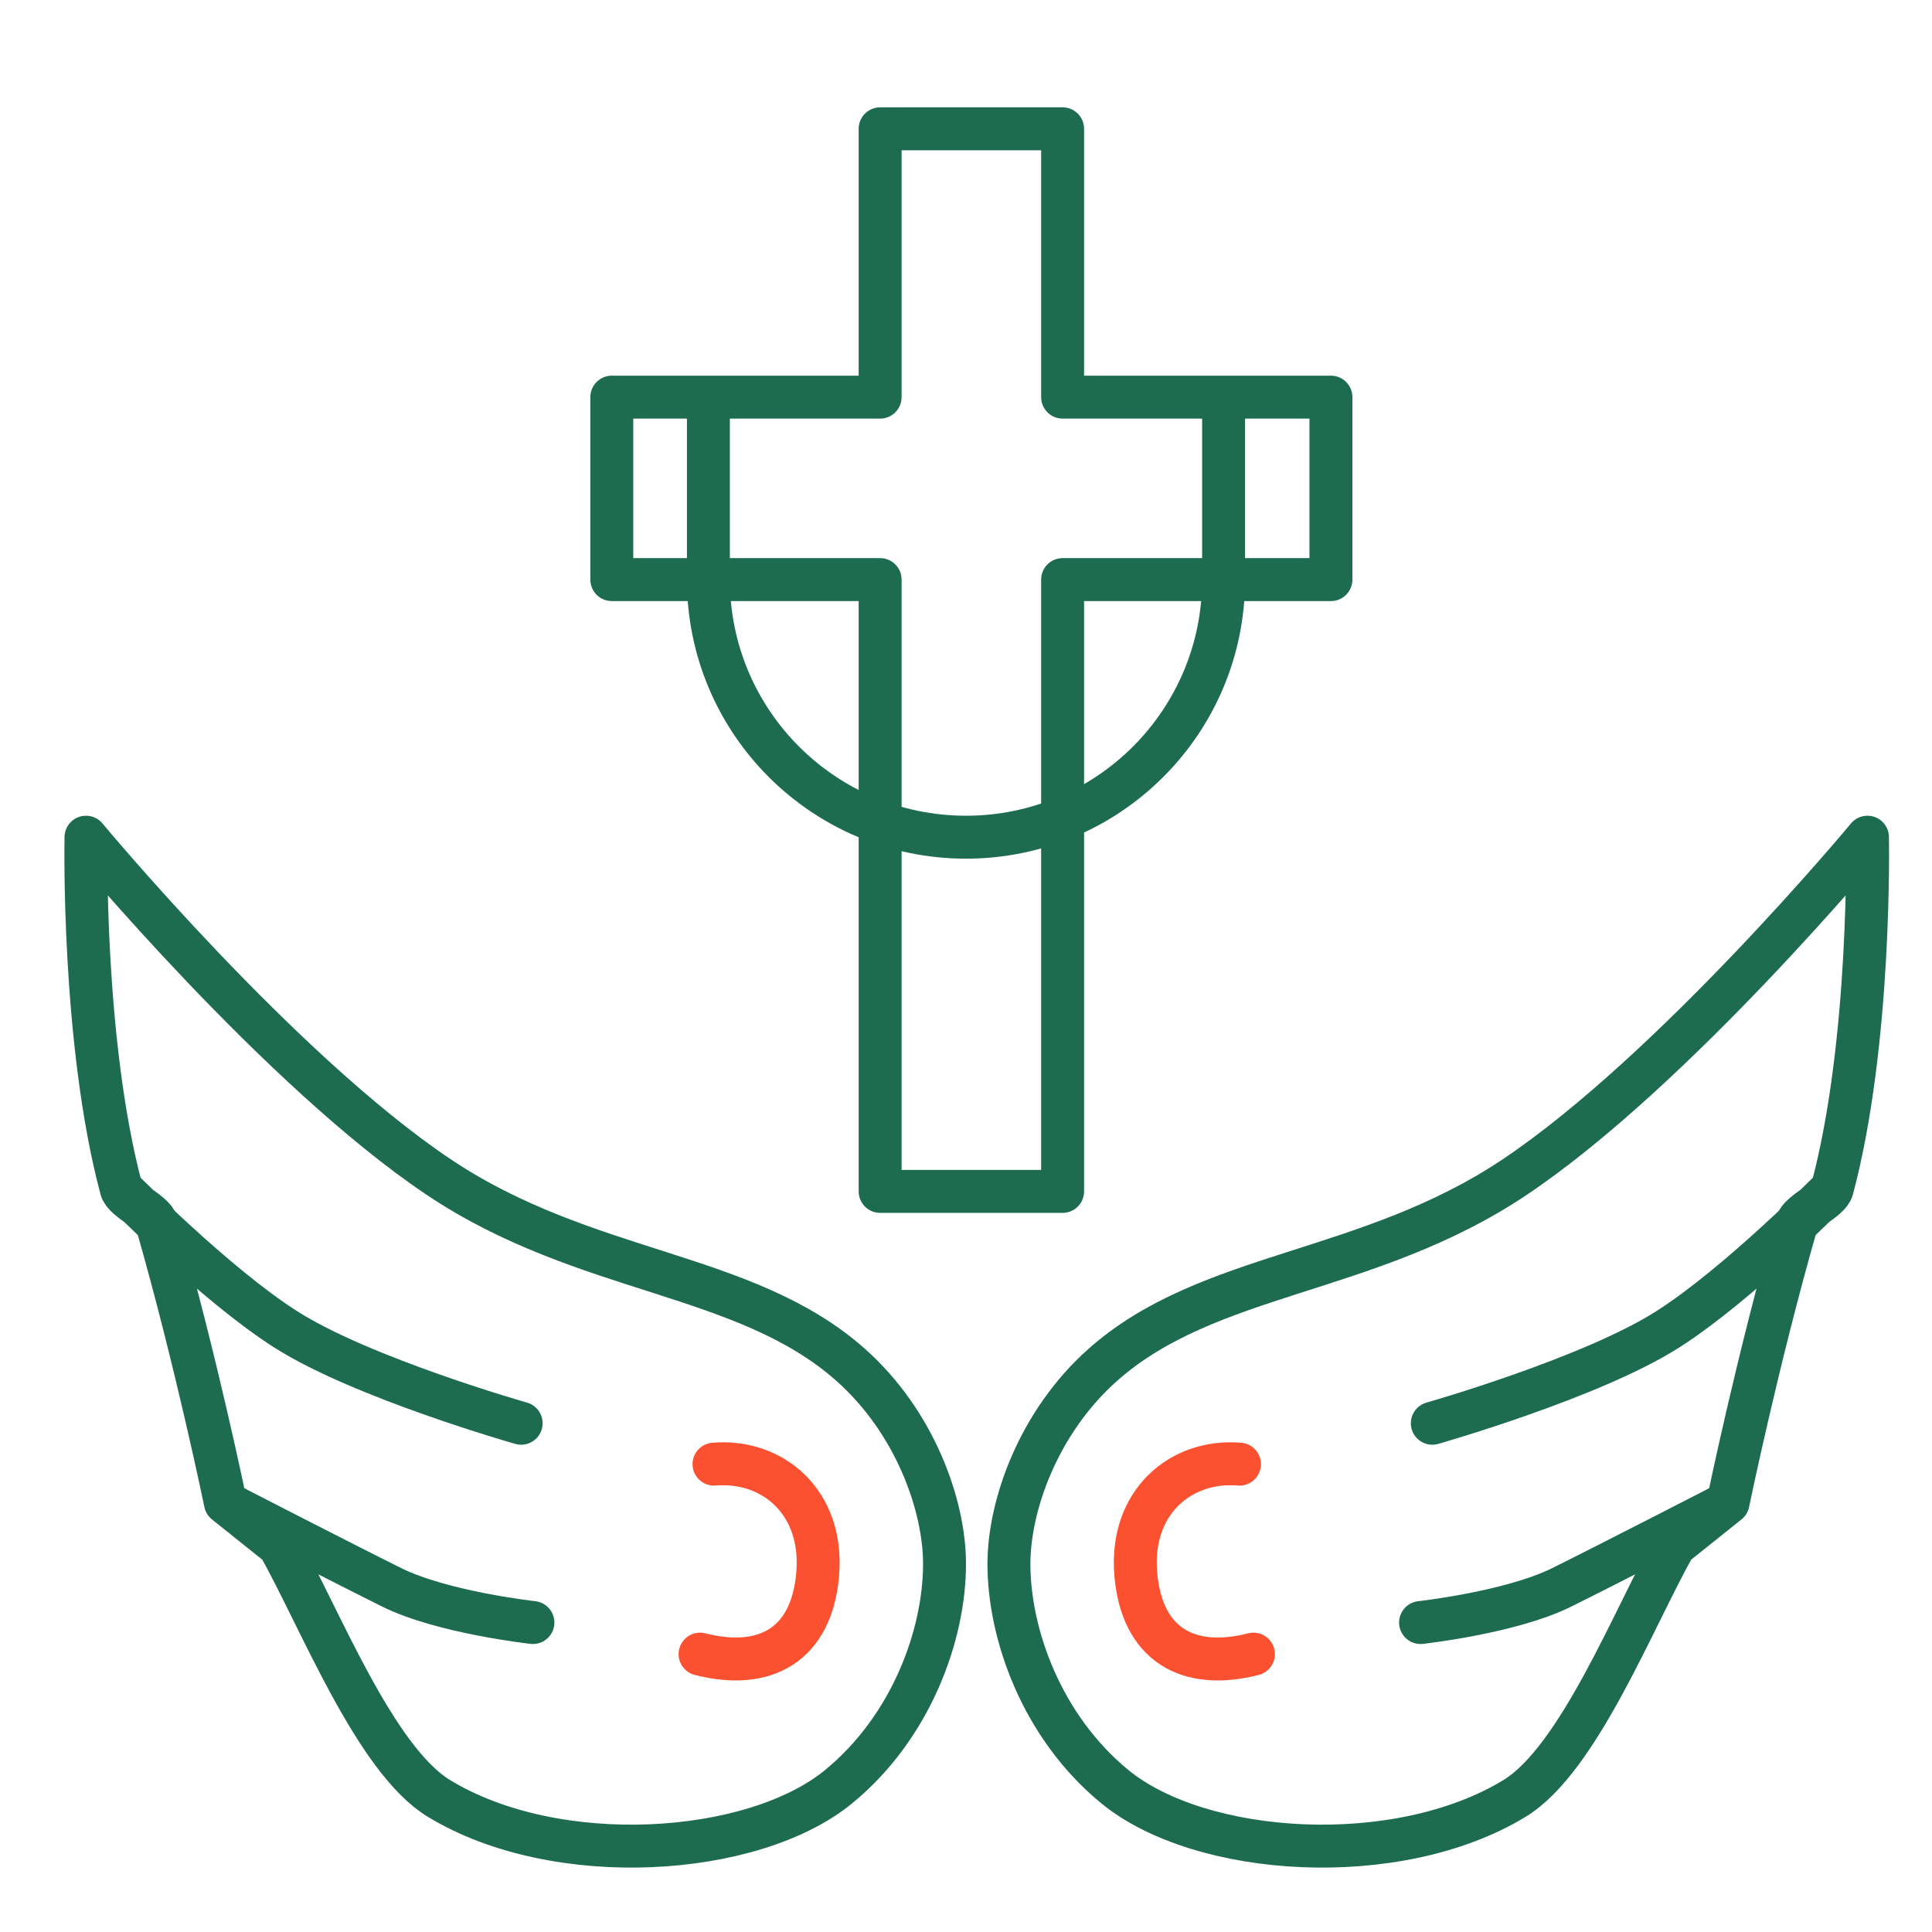
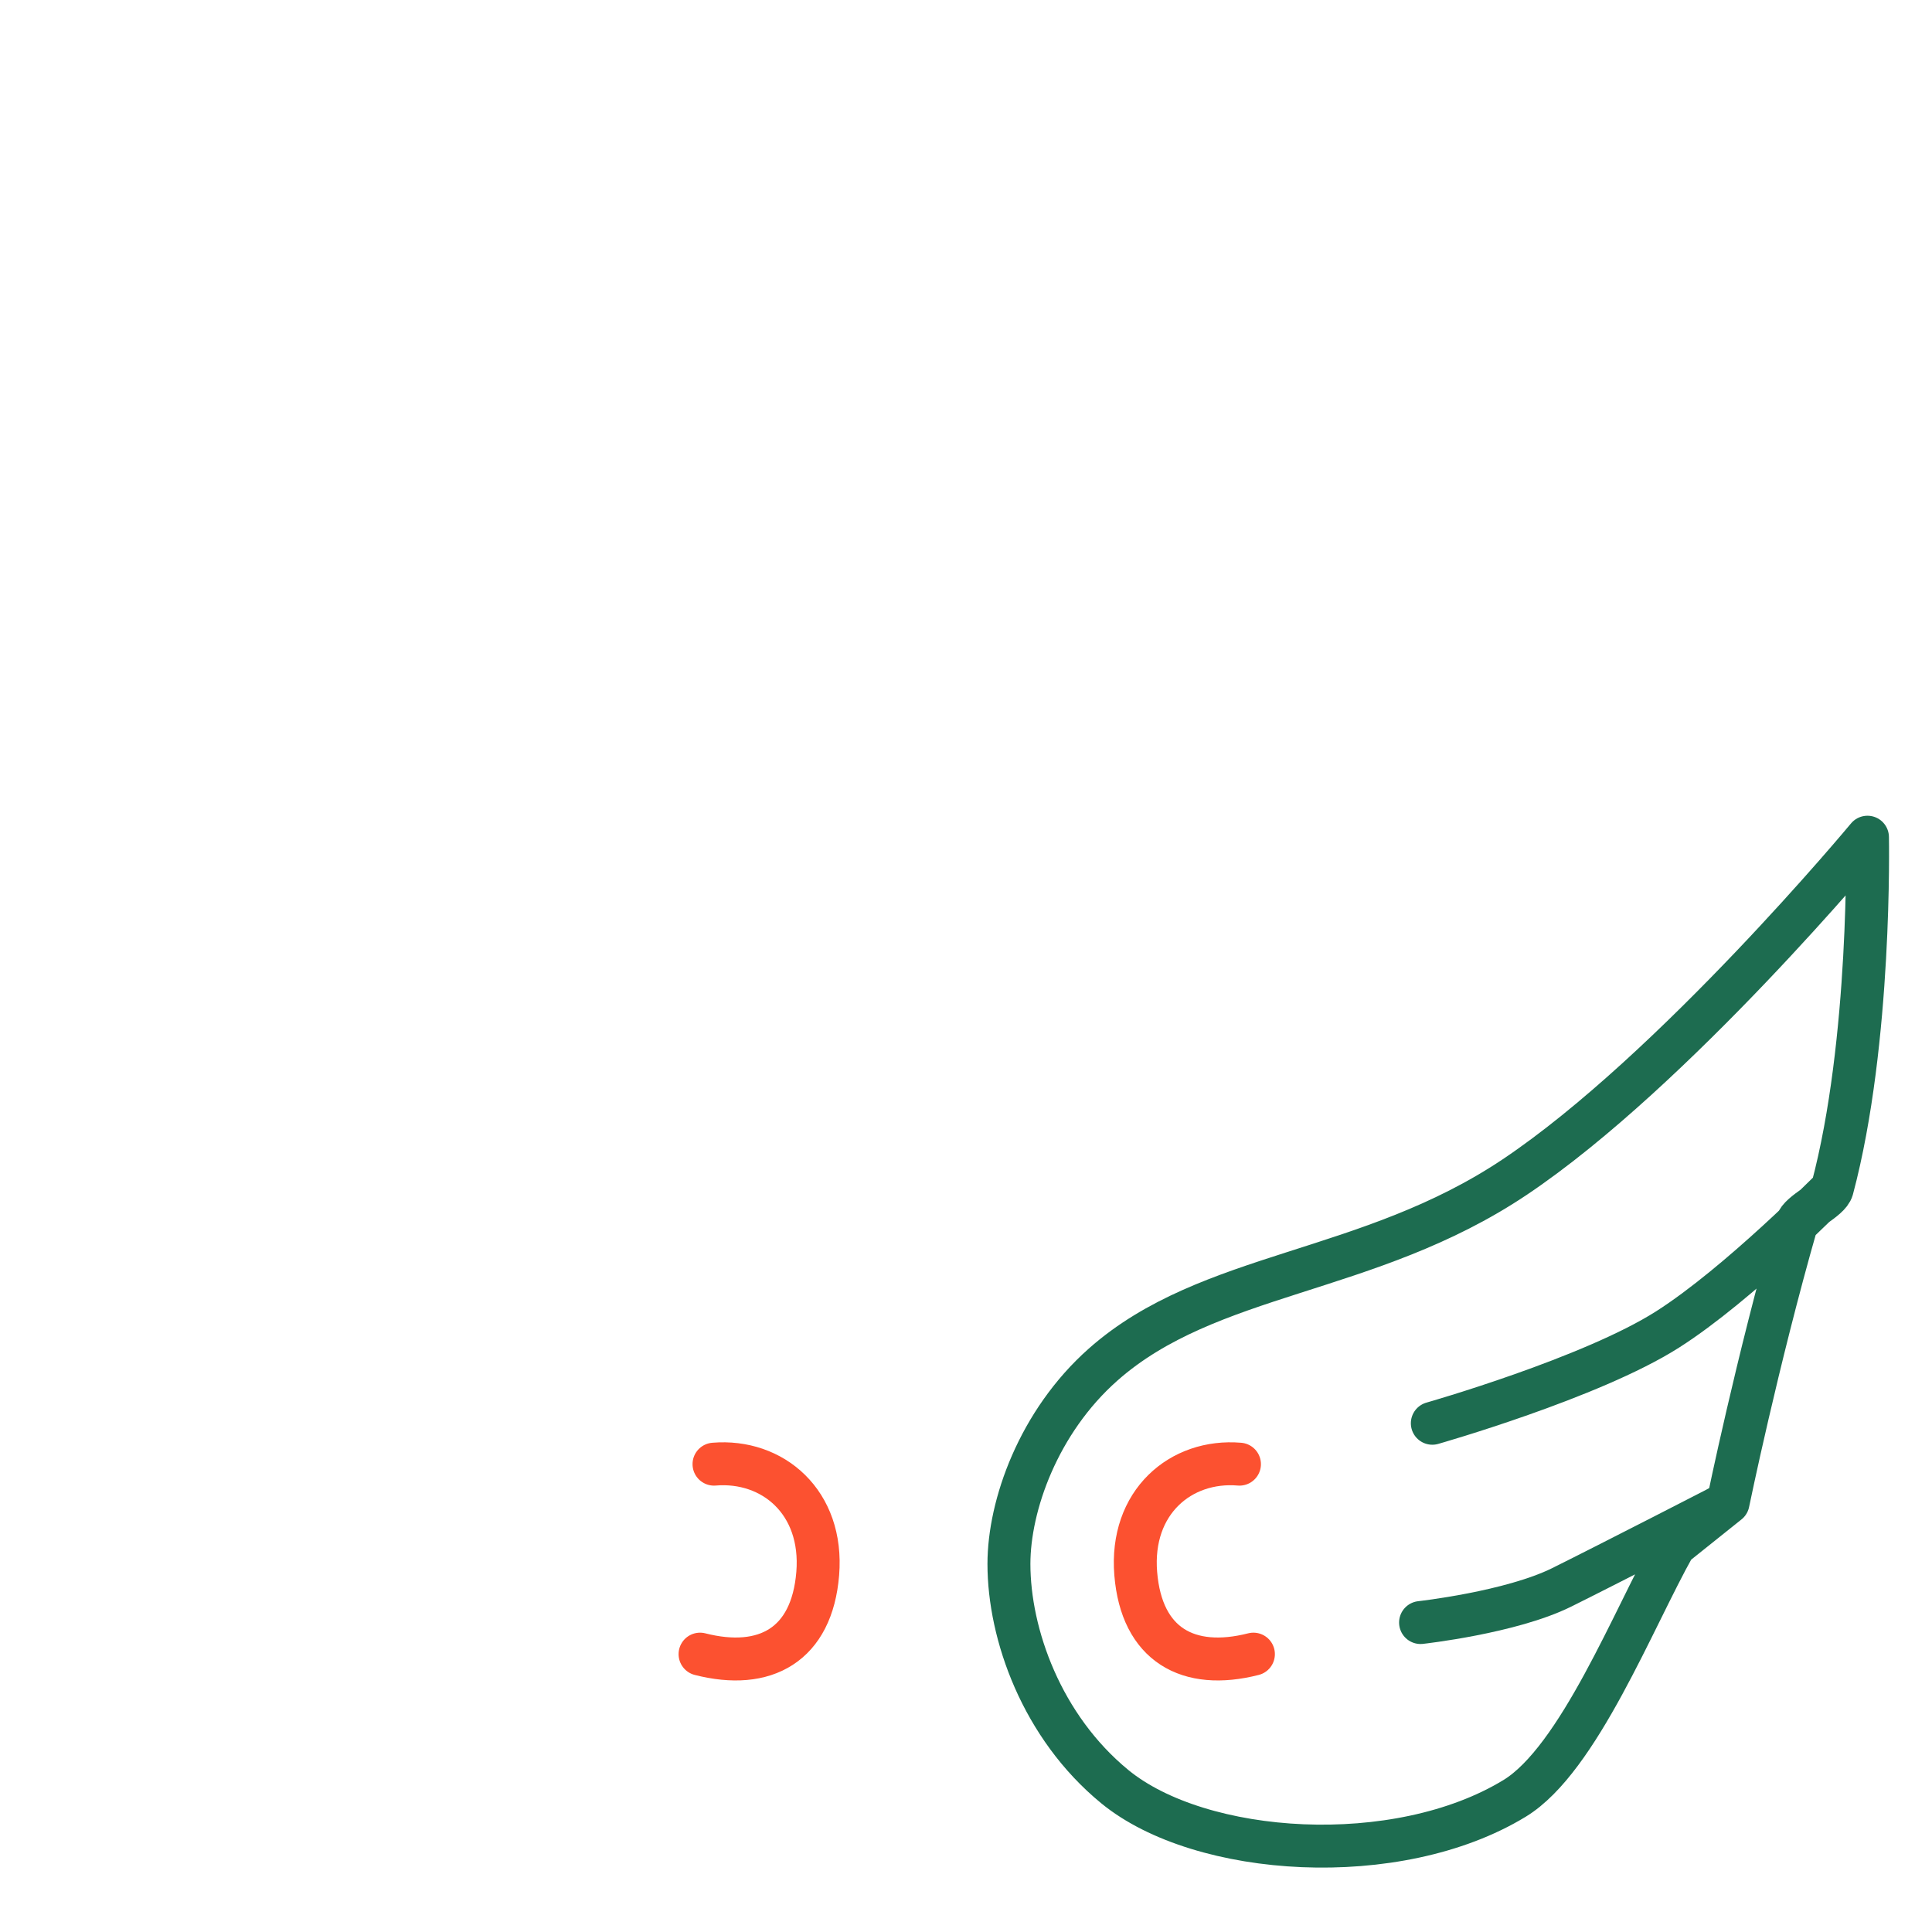
<svg xmlns="http://www.w3.org/2000/svg" width="90" height="90" viewBox="0 0 90 90" fill="none">
-   <path d="M41 55.5H49.5V27H62V18.5H49.5V6H41V18.5H28.5V27H41V55.5Z" stroke="#1D6C50" stroke-width="2" stroke-linecap="round" stroke-linejoin="round" />
-   <path d="M33 18V27C33 33.627 38.373 39 45 39V39C51.627 39 57 33.627 57 27V18" stroke="#1D6C50" stroke-width="2" />
-   <path d="M10.5 70C10.5 70 16.066 72.863 18.25 73.946C20.62 75.12 24.825 75.584 24.825 75.584M10.5 70C10.5 70 12.319 70.791 13 72M10.5 70L13 72M10.5 70C10.5 70 9.143 63.398 7.309 57M5.649 55.381C3.813 48.503 4.006 39 4.006 39C4.006 39 13.032 49.872 20.442 54.835C27.276 59.412 34.686 59.203 39.617 63.571C42.622 66.233 44 70.124 44 72.854C44 76.131 42.47 80.437 39.069 83.228C35.077 86.504 25.918 87.112 20.442 83.774C17.461 81.957 14.894 75.362 13 72M5.649 55.381C5.649 55.381 9.994 59.817 13.319 61.933C16.872 64.194 24.277 66.301 24.277 66.301M5.649 55.381C5.792 55.916 7.154 56.457 7.309 57M5.649 55.381L7.309 57" stroke="#1D6C50" stroke-width="2" stroke-linecap="round" stroke-linejoin="round" />
  <path d="M33.261 68.206C35.994 67.976 38.364 69.978 38.093 73.304C37.822 76.629 35.641 77.829 32.611 77.056" stroke="#FC5130" stroke-width="2" stroke-linecap="round" stroke-linejoin="round" />
  <path d="M80.5 70C80.5 70 74.934 72.863 72.75 73.946C70.38 75.12 66.175 75.584 66.175 75.584M80.5 70C80.5 70 78.681 70.791 78 72M80.5 70L78 72M80.5 70C80.5 70 81.857 63.398 83.691 57M85.351 55.381C87.187 48.503 86.994 39 86.994 39C86.994 39 77.968 49.872 70.558 54.835C63.724 59.412 56.314 59.203 51.383 63.571C48.378 66.233 47 70.124 47 72.854C47 76.131 48.53 80.437 51.931 83.228C55.923 86.504 65.082 87.112 70.558 83.774C73.539 81.957 76.106 75.362 78 72M85.351 55.381C85.351 55.381 81.006 59.817 77.68 61.933C74.128 64.194 66.723 66.301 66.723 66.301M85.351 55.381C85.208 55.916 83.846 56.457 83.691 57M85.351 55.381L83.691 57" stroke="#1D6C50" stroke-width="2" stroke-linecap="round" stroke-linejoin="round" />
  <path d="M57.739 68.206C55.006 67.976 52.636 69.978 52.907 73.304C53.178 76.629 55.359 77.829 58.389 77.056" stroke="#FC5130" stroke-width="2" stroke-linecap="round" stroke-linejoin="round" />
</svg>